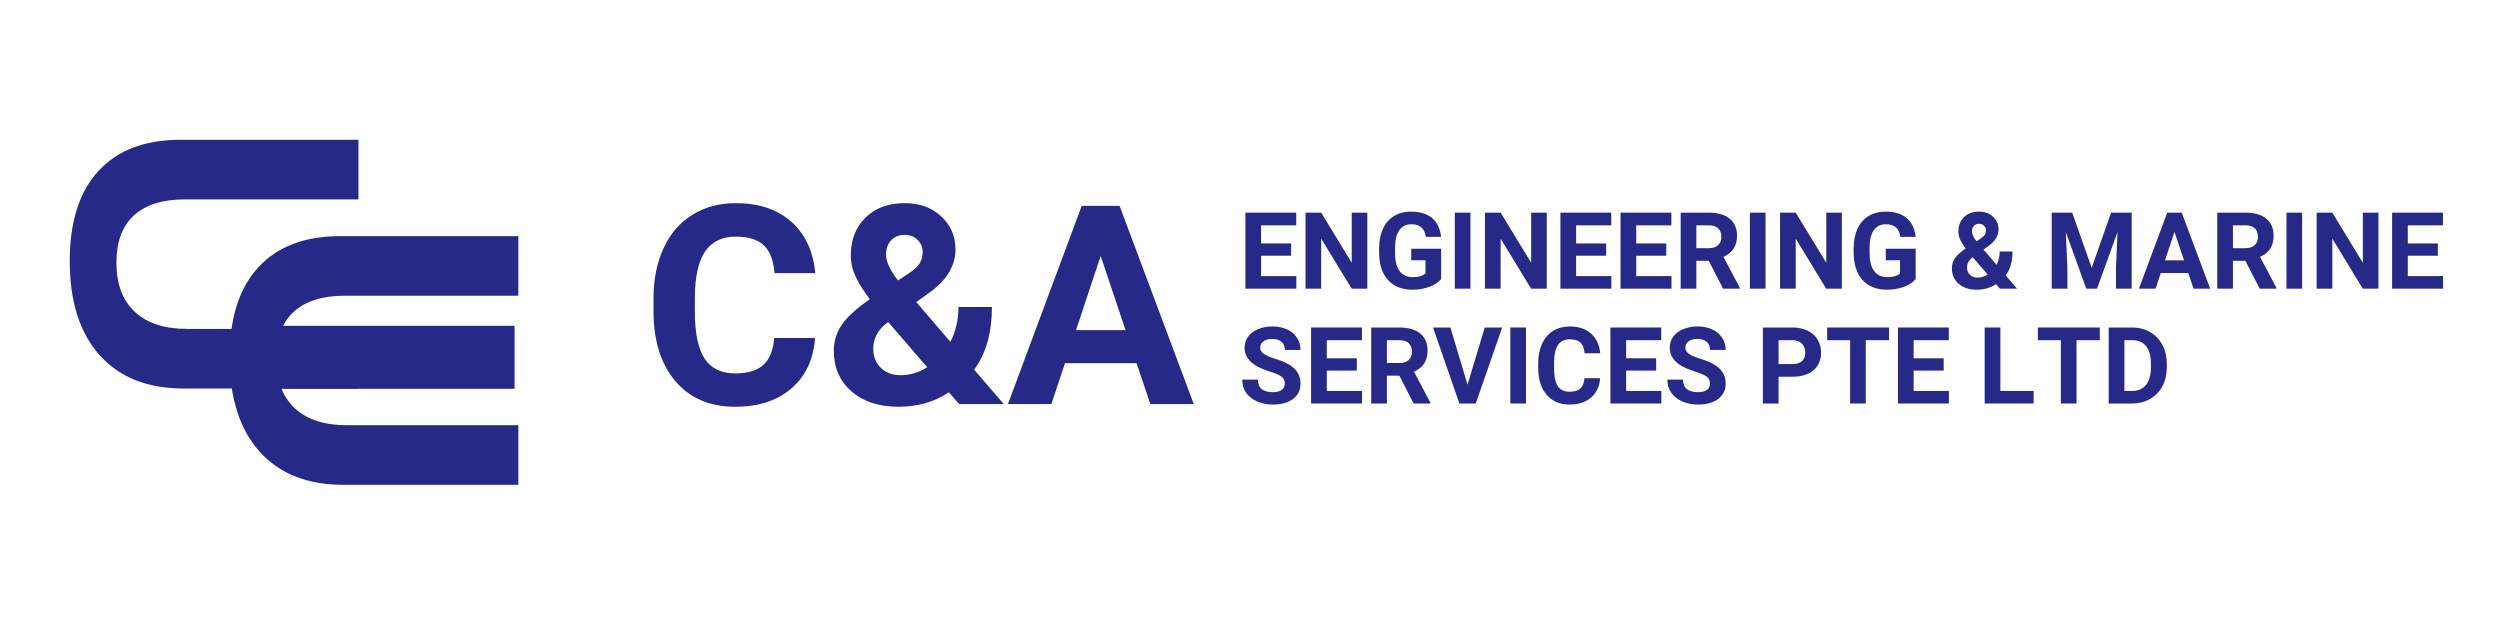
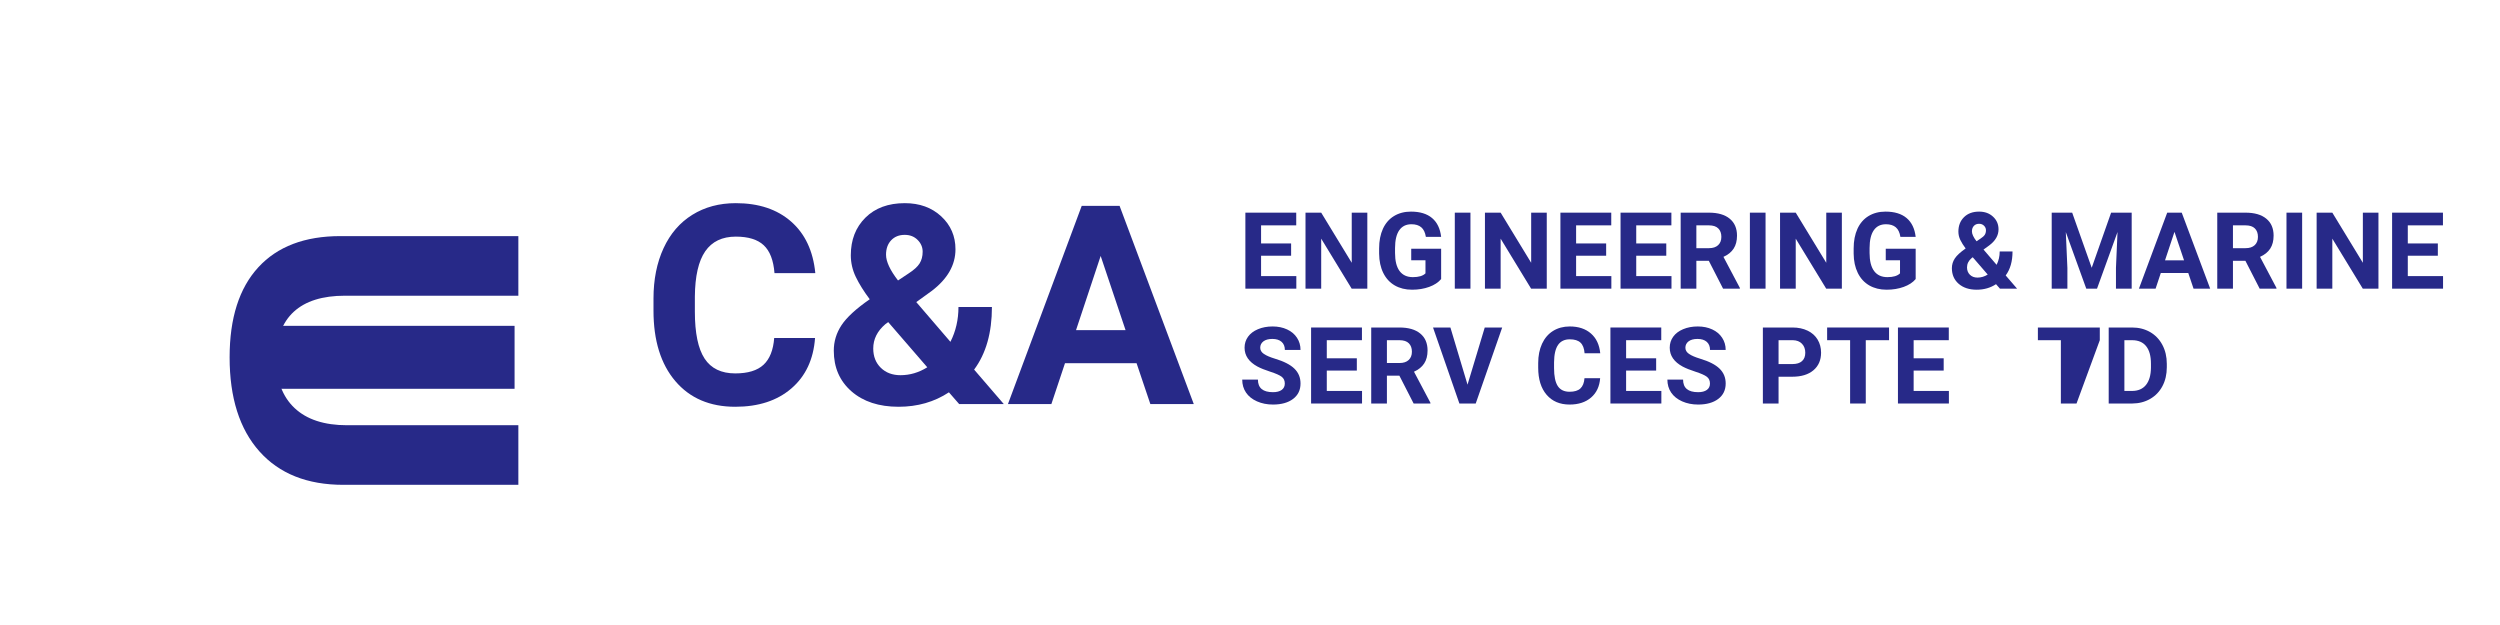
<svg xmlns="http://www.w3.org/2000/svg" width="1600" zoomAndPan="magnify" viewBox="0 0 1200 300" height="400" preserveAspectRatio="xMidYMid meet" version="1.0">
  <defs>
    <g />
    <clipPath id="8103263968">
      <path d="M 260.527 152.211 L 292.406 152.211 L 292.406 191.105 L 260.527 191.105 Z M 260.527 152.211 " clip-rule="nonzero" />
    </clipPath>
  </defs>
  <rect x="-120" width="1440" fill="#ffffff" y="-30" height="360" fill-opacity="1" />
  <rect x="-120" width="1440" fill="#ffffff" y="-30" height="360" fill-opacity="1" />
  <g fill="#272988" fill-opacity="1">
    <g transform="translate(594.534, 138.559)">
      <g>
        <path d="M 25.203 -15.812 L 10.781 -15.812 L 10.781 -6.031 L 27.703 -6.031 L 27.703 0 L 3.25 0 L 3.25 -36.484 L 27.656 -36.484 L 27.656 -30.391 L 10.781 -30.391 L 10.781 -21.703 L 25.203 -21.703 Z M 25.203 -15.812 " />
      </g>
    </g>
  </g>
  <g fill="#272988" fill-opacity="1">
    <g transform="translate(623.394, 138.559)">
      <g>
        <path d="M 32.922 0 L 25.406 0 L 10.781 -24 L 10.781 0 L 3.25 0 L 3.25 -36.484 L 10.781 -36.484 L 25.438 -12.422 L 25.438 -36.484 L 32.922 -36.484 Z M 32.922 0 " />
      </g>
    </g>
  </g>
  <g fill="#272988" fill-opacity="1">
    <g transform="translate(659.62, 138.559)">
      <g>
        <path d="M 32.125 -4.609 C 30.77 -2.992 28.852 -1.738 26.375 -0.844 C 23.906 0.051 21.172 0.5 18.172 0.5 C 15.004 0.5 12.227 -0.188 9.844 -1.562 C 7.469 -2.945 5.633 -4.945 4.344 -7.562 C 3.051 -10.188 2.391 -13.27 2.359 -16.812 L 2.359 -19.297 C 2.359 -22.93 2.969 -26.082 4.188 -28.75 C 5.414 -31.414 7.188 -33.453 9.5 -34.859 C 11.82 -36.273 14.535 -36.984 17.641 -36.984 C 21.961 -36.984 25.344 -35.953 27.781 -33.891 C 30.219 -31.828 31.664 -28.82 32.125 -24.875 L 24.797 -24.875 C 24.461 -26.969 23.723 -28.5 22.578 -29.469 C 21.441 -30.438 19.867 -30.922 17.859 -30.922 C 15.305 -30.922 13.359 -29.957 12.016 -28.031 C 10.68 -26.113 10.008 -23.258 10 -19.469 L 10 -17.141 C 10 -13.316 10.723 -10.426 12.172 -8.469 C 13.629 -6.508 15.758 -5.531 18.562 -5.531 C 21.383 -5.531 23.398 -6.133 24.609 -7.344 L 24.609 -13.625 L 17.766 -13.625 L 17.766 -19.172 L 32.125 -19.172 Z M 32.125 -4.609 " />
      </g>
    </g>
  </g>
  <g fill="#272988" fill-opacity="1">
    <g transform="translate(694.568, 138.559)">
      <g>
        <path d="M 11.25 0 L 3.734 0 L 3.734 -36.484 L 11.25 -36.484 Z M 11.25 0 " />
      </g>
    </g>
  </g>
  <g fill="#272988" fill-opacity="1">
    <g transform="translate(709.524, 138.559)">
      <g>
        <path d="M 32.922 0 L 25.406 0 L 10.781 -24 L 10.781 0 L 3.25 0 L 3.25 -36.484 L 10.781 -36.484 L 25.438 -12.422 L 25.438 -36.484 L 32.922 -36.484 Z M 32.922 0 " />
      </g>
    </g>
  </g>
  <g fill="#272988" fill-opacity="1">
    <g transform="translate(745.75, 138.559)">
      <g>
        <path d="M 25.203 -15.812 L 10.781 -15.812 L 10.781 -6.031 L 27.703 -6.031 L 27.703 0 L 3.25 0 L 3.25 -36.484 L 27.656 -36.484 L 27.656 -30.391 L 10.781 -30.391 L 10.781 -21.703 L 25.203 -21.703 Z M 25.203 -15.812 " />
      </g>
    </g>
  </g>
  <g fill="#272988" fill-opacity="1">
    <g transform="translate(774.61, 138.559)">
      <g>
        <path d="M 25.203 -15.812 L 10.781 -15.812 L 10.781 -6.031 L 27.703 -6.031 L 27.703 0 L 3.25 0 L 3.25 -36.484 L 27.656 -36.484 L 27.656 -30.391 L 10.781 -30.391 L 10.781 -21.703 L 25.203 -21.703 Z M 25.203 -15.812 " />
      </g>
    </g>
  </g>
  <g fill="#272988" fill-opacity="1">
    <g transform="translate(803.471, 138.559)">
      <g>
        <path d="M 16.766 -13.359 L 10.781 -13.359 L 10.781 0 L 3.25 0 L 3.25 -36.484 L 16.812 -36.484 C 21.125 -36.484 24.445 -35.52 26.781 -33.594 C 29.125 -31.676 30.297 -28.961 30.297 -25.453 C 30.297 -22.961 29.754 -20.883 28.672 -19.219 C 27.598 -17.562 25.969 -16.242 23.781 -15.266 L 31.672 -0.344 L 31.672 0 L 23.609 0 Z M 10.781 -19.438 L 16.844 -19.438 C 18.727 -19.438 20.188 -19.914 21.219 -20.875 C 22.258 -21.844 22.781 -23.172 22.781 -24.859 C 22.781 -26.578 22.289 -27.926 21.312 -28.906 C 20.332 -29.895 18.832 -30.391 16.812 -30.391 L 10.781 -30.391 Z M 10.781 -19.438 " />
      </g>
    </g>
  </g>
  <g fill="#272988" fill-opacity="1">
    <g transform="translate(836.214, 138.559)">
      <g>
        <path d="M 11.25 0 L 3.734 0 L 3.734 -36.484 L 11.25 -36.484 Z M 11.25 0 " />
      </g>
    </g>
  </g>
  <g fill="#272988" fill-opacity="1">
    <g transform="translate(851.17, 138.559)">
      <g>
        <path d="M 32.922 0 L 25.406 0 L 10.781 -24 L 10.781 0 L 3.25 0 L 3.25 -36.484 L 10.781 -36.484 L 25.438 -12.422 L 25.438 -36.484 L 32.922 -36.484 Z M 32.922 0 " />
      </g>
    </g>
  </g>
  <g fill="#272988" fill-opacity="1">
    <g transform="translate(887.396, 138.559)">
      <g>
        <path d="M 32.125 -4.609 C 30.77 -2.992 28.852 -1.738 26.375 -0.844 C 23.906 0.051 21.172 0.5 18.172 0.5 C 15.004 0.5 12.227 -0.188 9.844 -1.562 C 7.469 -2.945 5.633 -4.945 4.344 -7.562 C 3.051 -10.188 2.391 -13.27 2.359 -16.812 L 2.359 -19.297 C 2.359 -22.93 2.969 -26.082 4.188 -28.75 C 5.414 -31.414 7.188 -33.453 9.5 -34.859 C 11.82 -36.273 14.535 -36.984 17.641 -36.984 C 21.961 -36.984 25.344 -35.953 27.781 -33.891 C 30.219 -31.828 31.664 -28.82 32.125 -24.875 L 24.797 -24.875 C 24.461 -26.969 23.723 -28.5 22.578 -29.469 C 21.441 -30.438 19.867 -30.922 17.859 -30.922 C 15.305 -30.922 13.359 -29.957 12.016 -28.031 C 10.68 -26.113 10.008 -23.258 10 -19.469 L 10 -17.141 C 10 -13.316 10.723 -10.426 12.172 -8.469 C 13.629 -6.508 15.758 -5.531 18.562 -5.531 C 21.383 -5.531 23.398 -6.133 24.609 -7.344 L 24.609 -13.625 L 17.766 -13.625 L 17.766 -19.172 L 32.125 -19.172 Z M 32.125 -4.609 " />
      </g>
    </g>
  </g>
  <g fill="#272988" fill-opacity="1">
    <g transform="translate(922.344, 138.559)">
      <g />
    </g>
  </g>
  <g fill="#272988" fill-opacity="1">
    <g transform="translate(935.121, 138.559)">
      <g>
        <path d="M 1.781 -9.828 C 1.781 -11.516 2.25 -13.07 3.188 -14.5 C 4.133 -15.938 5.867 -17.535 8.391 -19.297 C 7.305 -20.742 6.453 -22.109 5.828 -23.391 C 5.211 -24.672 4.906 -26.004 4.906 -27.391 C 4.906 -30.223 5.801 -32.531 7.594 -34.312 C 9.395 -36.094 11.816 -36.984 14.859 -36.984 C 17.578 -36.984 19.805 -36.172 21.547 -34.547 C 23.297 -32.93 24.172 -30.91 24.172 -28.484 C 24.172 -25.578 22.703 -23.016 19.766 -20.797 L 16.969 -18.766 L 23.25 -11.453 C 24.238 -13.391 24.734 -15.523 24.734 -17.859 L 30.891 -17.859 C 30.891 -13.117 29.797 -9.281 27.609 -6.344 L 33.078 0 L 24.859 0 L 22.969 -2.156 C 20.281 -0.383 17.191 0.5 13.703 0.5 C 10.098 0.5 7.207 -0.445 5.031 -2.344 C 2.863 -4.238 1.781 -6.734 1.781 -9.828 Z M 14.062 -5.312 C 15.789 -5.312 17.43 -5.797 18.984 -6.766 L 11.797 -15.078 L 11.281 -14.703 C 9.789 -13.43 9.047 -11.938 9.047 -10.219 C 9.047 -8.77 9.508 -7.586 10.438 -6.672 C 11.363 -5.766 12.57 -5.312 14.062 -5.312 Z M 11.406 -27.484 C 11.406 -26.234 12.141 -24.656 13.609 -22.75 L 15.531 -24.031 C 16.52 -24.664 17.203 -25.281 17.578 -25.875 C 17.953 -26.477 18.141 -27.195 18.141 -28.031 C 18.141 -28.875 17.828 -29.602 17.203 -30.219 C 16.586 -30.832 15.797 -31.141 14.828 -31.141 C 13.797 -31.141 12.969 -30.805 12.344 -30.141 C 11.719 -29.473 11.406 -28.586 11.406 -27.484 Z M 11.406 -27.484 " />
      </g>
    </g>
  </g>
  <g fill="#272988" fill-opacity="1">
    <g transform="translate(968.791, 138.559)">
      <g />
    </g>
  </g>
  <g fill="#272988" fill-opacity="1">
    <g transform="translate(981.568, 138.559)">
      <g>
        <path d="M 13.078 -36.484 L 22.453 -10.016 L 31.766 -36.484 L 41.641 -36.484 L 41.641 0 L 34.094 0 L 34.094 -9.969 L 34.844 -27.188 L 25 0 L 19.844 0 L 10.016 -27.156 L 10.781 -9.969 L 10.781 0 L 3.25 0 L 3.25 -36.484 Z M 13.078 -36.484 " />
      </g>
    </g>
  </g>
  <g fill="#272988" fill-opacity="1">
    <g transform="translate(1026.512, 138.559)">
      <g>
        <path d="M 23.859 -7.516 L 10.672 -7.516 L 8.172 0 L 0.172 0 L 13.75 -36.484 L 20.719 -36.484 L 34.375 0 L 26.391 0 Z M 12.703 -13.609 L 21.828 -13.609 L 17.234 -27.266 Z M 12.703 -13.609 " />
      </g>
    </g>
  </g>
  <g fill="#272988" fill-opacity="1">
    <g transform="translate(1061.034, 138.559)">
      <g>
        <path d="M 16.766 -13.359 L 10.781 -13.359 L 10.781 0 L 3.25 0 L 3.25 -36.484 L 16.812 -36.484 C 21.125 -36.484 24.445 -35.52 26.781 -33.594 C 29.125 -31.676 30.297 -28.961 30.297 -25.453 C 30.297 -22.961 29.754 -20.883 28.672 -19.219 C 27.598 -17.562 25.969 -16.242 23.781 -15.266 L 31.672 -0.344 L 31.672 0 L 23.609 0 Z M 10.781 -19.438 L 16.844 -19.438 C 18.727 -19.438 20.188 -19.914 21.219 -20.875 C 22.258 -21.844 22.781 -23.172 22.781 -24.859 C 22.781 -26.578 22.289 -27.926 21.312 -28.906 C 20.332 -29.895 18.832 -30.391 16.812 -30.391 L 10.781 -30.391 Z M 10.781 -19.438 " />
      </g>
    </g>
  </g>
  <g fill="#272988" fill-opacity="1">
    <g transform="translate(1093.778, 138.559)">
      <g>
        <path d="M 11.25 0 L 3.734 0 L 3.734 -36.484 L 11.25 -36.484 Z M 11.25 0 " />
      </g>
    </g>
  </g>
  <g fill="#272988" fill-opacity="1">
    <g transform="translate(1108.734, 138.559)">
      <g>
        <path d="M 32.922 0 L 25.406 0 L 10.781 -24 L 10.781 0 L 3.25 0 L 3.25 -36.484 L 10.781 -36.484 L 25.438 -12.422 L 25.438 -36.484 L 32.922 -36.484 Z M 32.922 0 " />
      </g>
    </g>
  </g>
  <g fill="#272988" fill-opacity="1">
    <g transform="translate(1144.96, 138.559)">
      <g>
        <path d="M 25.203 -15.812 L 10.781 -15.812 L 10.781 -6.031 L 27.703 -6.031 L 27.703 0 L 3.25 0 L 3.25 -36.484 L 27.656 -36.484 L 27.656 -30.391 L 10.781 -30.391 L 10.781 -21.703 L 25.203 -21.703 Z M 25.203 -15.812 " />
      </g>
    </g>
  </g>
  <g fill="#272988" fill-opacity="1">
    <g transform="translate(594.534, 193.685)">
      <g>
        <path d="M 22.172 -9.578 C 22.172 -10.992 21.672 -12.082 20.672 -12.844 C 19.672 -13.602 17.863 -14.406 15.25 -15.25 C 12.645 -16.094 10.582 -16.922 9.062 -17.734 C 4.926 -19.973 2.859 -22.988 2.859 -26.781 C 2.859 -28.75 3.41 -30.504 4.516 -32.047 C 5.629 -33.598 7.223 -34.805 9.297 -35.672 C 11.379 -36.547 13.719 -36.984 16.312 -36.984 C 18.914 -36.984 21.234 -36.508 23.266 -35.562 C 25.305 -34.625 26.891 -33.289 28.016 -31.562 C 29.148 -29.844 29.719 -27.891 29.719 -25.703 L 22.203 -25.703 C 22.203 -27.379 21.676 -28.68 20.625 -29.609 C 19.57 -30.535 18.094 -31 16.188 -31 C 14.344 -31 12.91 -30.609 11.891 -29.828 C 10.879 -29.047 10.375 -28.023 10.375 -26.766 C 10.375 -25.578 10.969 -24.582 12.156 -23.781 C 13.352 -22.977 15.113 -22.223 17.438 -21.516 C 21.719 -20.234 24.832 -18.641 26.781 -16.734 C 28.738 -14.828 29.719 -12.457 29.719 -9.625 C 29.719 -6.469 28.52 -3.988 26.125 -2.188 C 23.738 -0.395 20.523 0.5 16.484 0.5 C 13.68 0.5 11.125 -0.008 8.812 -1.031 C 6.508 -2.062 4.754 -3.469 3.547 -5.25 C 2.336 -7.039 1.734 -9.113 1.734 -11.469 L 9.266 -11.469 C 9.266 -7.445 11.672 -5.438 16.484 -5.438 C 18.273 -5.438 19.672 -5.797 20.672 -6.516 C 21.672 -7.242 22.172 -8.266 22.172 -9.578 Z M 22.172 -9.578 " />
      </g>
    </g>
  </g>
  <g fill="#272988" fill-opacity="1">
    <g transform="translate(626.075, 193.685)">
      <g>
        <path d="M 25.203 -15.812 L 10.781 -15.812 L 10.781 -6.031 L 27.703 -6.031 L 27.703 0 L 3.25 0 L 3.25 -36.484 L 27.656 -36.484 L 27.656 -30.391 L 10.781 -30.391 L 10.781 -21.703 L 25.203 -21.703 Z M 25.203 -15.812 " />
      </g>
    </g>
  </g>
  <g fill="#272988" fill-opacity="1">
    <g transform="translate(654.935, 193.685)">
      <g>
        <path d="M 16.766 -13.359 L 10.781 -13.359 L 10.781 0 L 3.25 0 L 3.25 -36.484 L 16.812 -36.484 C 21.125 -36.484 24.445 -35.52 26.781 -33.594 C 29.125 -31.676 30.297 -28.961 30.297 -25.453 C 30.297 -22.961 29.754 -20.883 28.672 -19.219 C 27.598 -17.562 25.969 -16.242 23.781 -15.266 L 31.672 -0.344 L 31.672 0 L 23.609 0 Z M 10.781 -19.438 L 16.844 -19.438 C 18.727 -19.438 20.188 -19.914 21.219 -20.875 C 22.258 -21.844 22.781 -23.172 22.781 -24.859 C 22.781 -26.578 22.289 -27.926 21.312 -28.906 C 20.332 -29.895 18.832 -30.391 16.812 -30.391 L 10.781 -30.391 Z M 10.781 -19.438 " />
      </g>
    </g>
  </g>
  <g fill="#272988" fill-opacity="1">
    <g transform="translate(687.679, 193.685)">
      <g>
        <path d="M 16.734 -9.047 L 25 -36.484 L 33.375 -36.484 L 20.672 0 L 12.828 0 L 0.172 -36.484 L 8.516 -36.484 Z M 16.734 -9.047 " />
      </g>
    </g>
  </g>
  <g fill="#272988" fill-opacity="1">
    <g transform="translate(721.224, 193.685)">
      <g>
-         <path d="M 11.25 0 L 3.734 0 L 3.734 -36.484 L 11.25 -36.484 Z M 11.25 0 " />
-       </g>
+         </g>
    </g>
  </g>
  <g fill="#272988" fill-opacity="1">
    <g transform="translate(736.18, 193.685)">
      <g>
        <path d="M 31.891 -12.156 C 31.609 -8.227 30.16 -5.133 27.547 -2.875 C 24.93 -0.625 21.488 0.5 17.219 0.5 C 12.539 0.5 8.859 -1.07 6.172 -4.219 C 3.492 -7.363 2.156 -11.688 2.156 -17.188 L 2.156 -19.422 C 2.156 -22.922 2.77 -26.008 4 -28.688 C 5.238 -31.363 7.004 -33.414 9.297 -34.844 C 11.598 -36.27 14.27 -36.984 17.312 -36.984 C 21.52 -36.984 24.91 -35.852 27.484 -33.594 C 30.055 -31.344 31.539 -28.18 31.938 -24.109 L 24.422 -24.109 C 24.242 -26.461 23.586 -28.164 22.453 -29.219 C 21.328 -30.281 19.613 -30.812 17.312 -30.812 C 14.812 -30.812 12.938 -29.914 11.688 -28.125 C 10.445 -26.332 9.805 -23.547 9.766 -19.766 L 9.766 -17.016 C 9.766 -13.066 10.363 -10.18 11.562 -8.359 C 12.758 -6.547 14.645 -5.641 17.219 -5.641 C 19.539 -5.641 21.27 -6.164 22.406 -7.219 C 23.551 -8.281 24.207 -9.926 24.375 -12.156 Z M 31.891 -12.156 " />
      </g>
    </g>
  </g>
  <g fill="#272988" fill-opacity="1">
    <g transform="translate(769.75, 193.685)">
      <g>
        <path d="M 25.203 -15.812 L 10.781 -15.812 L 10.781 -6.031 L 27.703 -6.031 L 27.703 0 L 3.25 0 L 3.25 -36.484 L 27.656 -36.484 L 27.656 -30.391 L 10.781 -30.391 L 10.781 -21.703 L 25.203 -21.703 Z M 25.203 -15.812 " />
      </g>
    </g>
  </g>
  <g fill="#272988" fill-opacity="1">
    <g transform="translate(798.61, 193.685)">
      <g>
        <path d="M 22.172 -9.578 C 22.172 -10.992 21.672 -12.082 20.672 -12.844 C 19.672 -13.602 17.863 -14.406 15.25 -15.25 C 12.645 -16.094 10.582 -16.922 9.062 -17.734 C 4.926 -19.973 2.859 -22.988 2.859 -26.781 C 2.859 -28.75 3.41 -30.504 4.516 -32.047 C 5.629 -33.598 7.223 -34.805 9.297 -35.672 C 11.379 -36.547 13.719 -36.984 16.312 -36.984 C 18.914 -36.984 21.234 -36.508 23.266 -35.562 C 25.305 -34.625 26.891 -33.289 28.016 -31.562 C 29.148 -29.844 29.719 -27.891 29.719 -25.703 L 22.203 -25.703 C 22.203 -27.379 21.676 -28.68 20.625 -29.609 C 19.57 -30.535 18.094 -31 16.188 -31 C 14.344 -31 12.91 -30.609 11.891 -29.828 C 10.879 -29.047 10.375 -28.023 10.375 -26.766 C 10.375 -25.578 10.969 -24.582 12.156 -23.781 C 13.352 -22.977 15.113 -22.223 17.438 -21.516 C 21.719 -20.234 24.832 -18.641 26.781 -16.734 C 28.738 -14.828 29.719 -12.457 29.719 -9.625 C 29.719 -6.469 28.52 -3.988 26.125 -2.188 C 23.738 -0.395 20.523 0.5 16.484 0.5 C 13.68 0.5 11.125 -0.008 8.812 -1.031 C 6.508 -2.062 4.754 -3.469 3.547 -5.25 C 2.336 -7.039 1.734 -9.113 1.734 -11.469 L 9.266 -11.469 C 9.266 -7.445 11.672 -5.438 16.484 -5.438 C 18.273 -5.438 19.672 -5.797 20.672 -6.516 C 21.672 -7.242 22.172 -8.266 22.172 -9.578 Z M 22.172 -9.578 " />
      </g>
    </g>
  </g>
  <g fill="#272988" fill-opacity="1">
    <g transform="translate(830.151, 193.685)">
      <g />
    </g>
  </g>
  <g fill="#272988" fill-opacity="1">
    <g transform="translate(842.928, 193.685)">
      <g>
        <path d="M 10.781 -12.859 L 10.781 0 L 3.25 0 L 3.25 -36.484 L 17.484 -36.484 C 20.223 -36.484 22.633 -35.977 24.719 -34.969 C 26.801 -33.969 28.398 -32.547 29.516 -30.703 C 30.629 -28.859 31.188 -26.758 31.188 -24.406 C 31.188 -20.832 29.961 -18.016 27.516 -15.953 C 25.078 -13.891 21.691 -12.859 17.359 -12.859 Z M 10.781 -18.938 L 17.484 -18.938 C 19.473 -18.938 20.988 -19.406 22.031 -20.344 C 23.082 -21.281 23.609 -22.617 23.609 -24.359 C 23.609 -26.141 23.078 -27.582 22.016 -28.688 C 20.961 -29.789 19.508 -30.359 17.656 -30.391 L 10.781 -30.391 Z M 10.781 -18.938 " />
      </g>
    </g>
  </g>
  <g fill="#272988" fill-opacity="1">
    <g transform="translate(876.022, 193.685)">
      <g>
        <path d="M 30.719 -30.391 L 19.547 -30.391 L 19.547 0 L 12.031 0 L 12.031 -30.391 L 1 -30.391 L 1 -36.484 L 30.719 -36.484 Z M 30.719 -30.391 " />
      </g>
    </g>
  </g>
  <g fill="#272988" fill-opacity="1">
    <g transform="translate(907.764, 193.685)">
      <g>
        <path d="M 25.203 -15.812 L 10.781 -15.812 L 10.781 -6.031 L 27.703 -6.031 L 27.703 0 L 3.25 0 L 3.25 -36.484 L 27.656 -36.484 L 27.656 -30.391 L 10.781 -30.391 L 10.781 -21.703 L 25.203 -21.703 Z M 25.203 -15.812 " />
      </g>
    </g>
  </g>
  <g fill="#272988" fill-opacity="1">
    <g transform="translate(936.624, 193.685)">
      <g />
    </g>
  </g>
  <g fill="#272988" fill-opacity="1">
    <g transform="translate(949.401, 193.685)">
      <g>
-         <path d="M 10.781 -6.031 L 26.734 -6.031 L 26.734 0 L 3.25 0 L 3.25 -36.484 L 10.781 -36.484 Z M 10.781 -6.031 " />
-       </g>
+         </g>
    </g>
  </g>
  <g fill="#272988" fill-opacity="1">
    <g transform="translate(977.184, 193.685)">
      <g>
-         <path d="M 30.719 -30.391 L 19.547 -30.391 L 19.547 0 L 12.031 0 L 12.031 -30.391 L 1 -30.391 L 1 -36.484 L 30.719 -36.484 Z M 30.719 -30.391 " />
+         <path d="M 30.719 -30.391 L 19.547 0 L 12.031 0 L 12.031 -30.391 L 1 -30.391 L 1 -36.484 L 30.719 -36.484 Z M 30.719 -30.391 " />
      </g>
    </g>
  </g>
  <g fill="#272988" fill-opacity="1">
    <g transform="translate(1008.925, 193.685)">
      <g>
        <path d="M 3.25 0 L 3.25 -36.484 L 14.484 -36.484 C 17.691 -36.484 20.562 -35.758 23.094 -34.312 C 25.625 -32.863 27.598 -30.805 29.016 -28.141 C 30.43 -25.484 31.141 -22.457 31.141 -19.062 L 31.141 -17.391 C 31.141 -13.992 30.441 -10.977 29.047 -8.344 C 27.648 -5.707 25.68 -3.66 23.141 -2.203 C 20.609 -0.754 17.75 -0.02 14.562 0 Z M 10.781 -30.391 L 10.781 -6.031 L 14.406 -6.031 C 17.344 -6.031 19.586 -6.988 21.141 -8.906 C 22.691 -10.832 23.488 -13.582 23.531 -17.156 L 23.531 -19.094 C 23.531 -22.801 22.758 -25.609 21.219 -27.516 C 19.688 -29.43 17.441 -30.391 14.484 -30.391 Z M 10.781 -30.391 " />
      </g>
    </g>
  </g>
  <g fill="#272988" fill-opacity="1">
    <g transform="translate(112.154, 101.392)">
      <g>
        <path d="M -1.938 70.125 C -1.938 51.312 2.648 36.91 11.828 26.922 C 21.016 16.93 34.145 11.938 51.219 11.938 L 136.656 11.938 L 136.656 40.547 L 53.438 40.547 C 42.645 40.547 34.453 43.113 28.859 48.25 C 23.266 53.395 20.469 60.945 20.469 70.906 C 20.469 81.113 23.391 88.969 29.234 94.469 C 35.086 99.969 43.477 102.719 54.406 102.719 L 136.656 102.719 L 136.656 131.328 L 52.672 131.328 C 35.336 131.328 21.898 125.973 12.359 115.266 C 2.828 104.566 -1.938 89.52 -1.938 70.125 Z M -1.938 70.125 " />
      </g>
    </g>
  </g>
  <g fill="#272988" fill-opacity="1">
    <g transform="translate(35.415, 55.155)">
      <g>
-         <path d="M -1.938 70.125 C -1.938 51.312 2.648 36.91 11.828 26.922 C 21.016 16.93 34.145 11.938 51.219 11.938 L 136.656 11.938 L 136.656 40.547 L 53.438 40.547 C 42.645 40.547 34.453 43.113 28.859 48.25 C 23.266 53.395 20.469 60.945 20.469 70.906 C 20.469 81.113 23.391 88.969 29.234 94.469 C 35.086 99.969 43.477 102.719 54.406 102.719 L 136.656 102.719 L 136.656 131.328 L 52.672 131.328 C 35.336 131.328 21.898 125.973 12.359 115.266 C 2.828 104.566 -1.938 89.52 -1.938 70.125 Z M -1.938 70.125 " />
-       </g>
+         </g>
    </g>
  </g>
  <g fill="#272988" fill-opacity="1">
    <g transform="translate(130.649, 141.027)">
      <g>
        <path d="M 137.297 15.375 L 159.562 15.375 L 159.562 45.594 L 137.297 45.594 Z M 0 15.375 L 116.344 15.375 L 116.344 45.594 L 0 45.594 Z M 0 15.375 " />
      </g>
    </g>
  </g>
  <g clip-path="url(#8103263968)">
    <path fill="#ffffff" d="M 260.527 152.211 L 292.406 152.211 L 292.406 191.062 L 260.527 191.062 Z M 260.527 152.211 " fill-opacity="1" fill-rule="nonzero" />
  </g>
  <g fill="#272988" fill-opacity="1">
    <g transform="translate(308.051, 193.938)">
      <g>
        <path d="M 83.172 -31.688 C 82.43 -21.445 78.648 -13.383 71.828 -7.5 C 65.016 -1.625 56.031 1.312 44.875 1.312 C 32.688 1.312 23.098 -2.789 16.109 -11 C 9.117 -19.219 5.625 -30.488 5.625 -44.812 L 5.625 -50.625 C 5.625 -59.77 7.234 -67.828 10.453 -74.797 C 13.672 -81.766 18.273 -87.109 24.266 -90.828 C 30.254 -94.555 37.211 -96.422 45.141 -96.422 C 56.117 -96.422 64.961 -93.477 71.672 -87.594 C 78.379 -81.719 82.254 -73.469 83.297 -62.844 L 63.703 -62.844 C 63.223 -68.988 61.508 -73.441 58.562 -76.203 C 55.625 -78.973 51.148 -80.359 45.141 -80.359 C 38.609 -80.359 33.719 -78.016 30.469 -73.328 C 27.227 -68.648 25.566 -61.391 25.484 -51.547 L 25.484 -44.359 C 25.484 -34.078 27.039 -26.562 30.156 -21.812 C 33.27 -17.07 38.176 -14.703 44.875 -14.703 C 50.938 -14.703 55.457 -16.082 58.438 -18.844 C 61.414 -21.613 63.125 -25.895 63.562 -31.688 Z M 83.172 -31.688 " />
      </g>
    </g>
  </g>
  <g fill="#272988" fill-opacity="1">
    <g transform="translate(395.578, 193.938)">
      <g>
        <path d="M 4.641 -25.609 C 4.641 -30.004 5.867 -34.07 8.328 -37.812 C 10.785 -41.562 15.305 -45.723 21.891 -50.297 C 19.055 -54.086 16.832 -57.648 15.219 -60.984 C 13.613 -64.316 12.812 -67.789 12.812 -71.406 C 12.812 -78.812 15.148 -84.832 19.828 -89.469 C 24.504 -94.102 30.805 -96.422 38.734 -96.422 C 45.836 -96.422 51.664 -94.305 56.219 -90.078 C 60.77 -85.859 63.047 -80.594 63.047 -74.281 C 63.047 -66.695 59.211 -60.008 51.547 -54.219 L 44.234 -48.938 L 60.625 -29.859 C 63.195 -34.91 64.484 -40.484 64.484 -46.578 L 80.547 -46.578 C 80.547 -34.211 77.695 -24.195 72 -16.531 L 86.234 0 L 64.812 0 L 59.906 -5.625 C 52.895 -1 44.836 1.312 35.734 1.312 C 26.328 1.312 18.789 -1.156 13.125 -6.094 C 7.469 -11.039 4.641 -17.547 4.641 -25.609 Z M 36.656 -13.844 C 41.176 -13.844 45.461 -15.109 49.516 -17.641 L 30.766 -39.328 L 29.406 -38.344 C 25.52 -35.039 23.578 -31.145 23.578 -26.656 C 23.578 -22.863 24.785 -19.781 27.203 -17.406 C 29.629 -15.031 32.781 -13.844 36.656 -13.844 Z M 29.719 -71.672 C 29.719 -68.398 31.633 -64.281 35.469 -59.312 L 40.5 -62.656 C 43.07 -64.312 44.848 -65.922 45.828 -67.484 C 46.805 -69.055 47.297 -70.93 47.297 -73.109 C 47.297 -75.285 46.488 -77.176 44.875 -78.781 C 43.27 -80.395 41.203 -81.203 38.672 -81.203 C 35.973 -81.203 33.805 -80.332 32.172 -78.594 C 30.535 -76.852 29.719 -74.547 29.719 -71.672 Z M 29.719 -71.672 " />
      </g>
    </g>
  </g>
  <g fill="#272988" fill-opacity="1">
    <g transform="translate(483.366, 193.938)">
      <g>
        <path d="M 62.188 -19.594 L 27.828 -19.594 L 21.297 0 L 0.453 0 L 35.859 -95.125 L 54.031 -95.125 L 89.641 0 L 68.797 0 Z M 33.125 -35.469 L 56.906 -35.469 L 44.953 -71.078 Z M 33.125 -35.469 " />
      </g>
    </g>
  </g>
</svg>